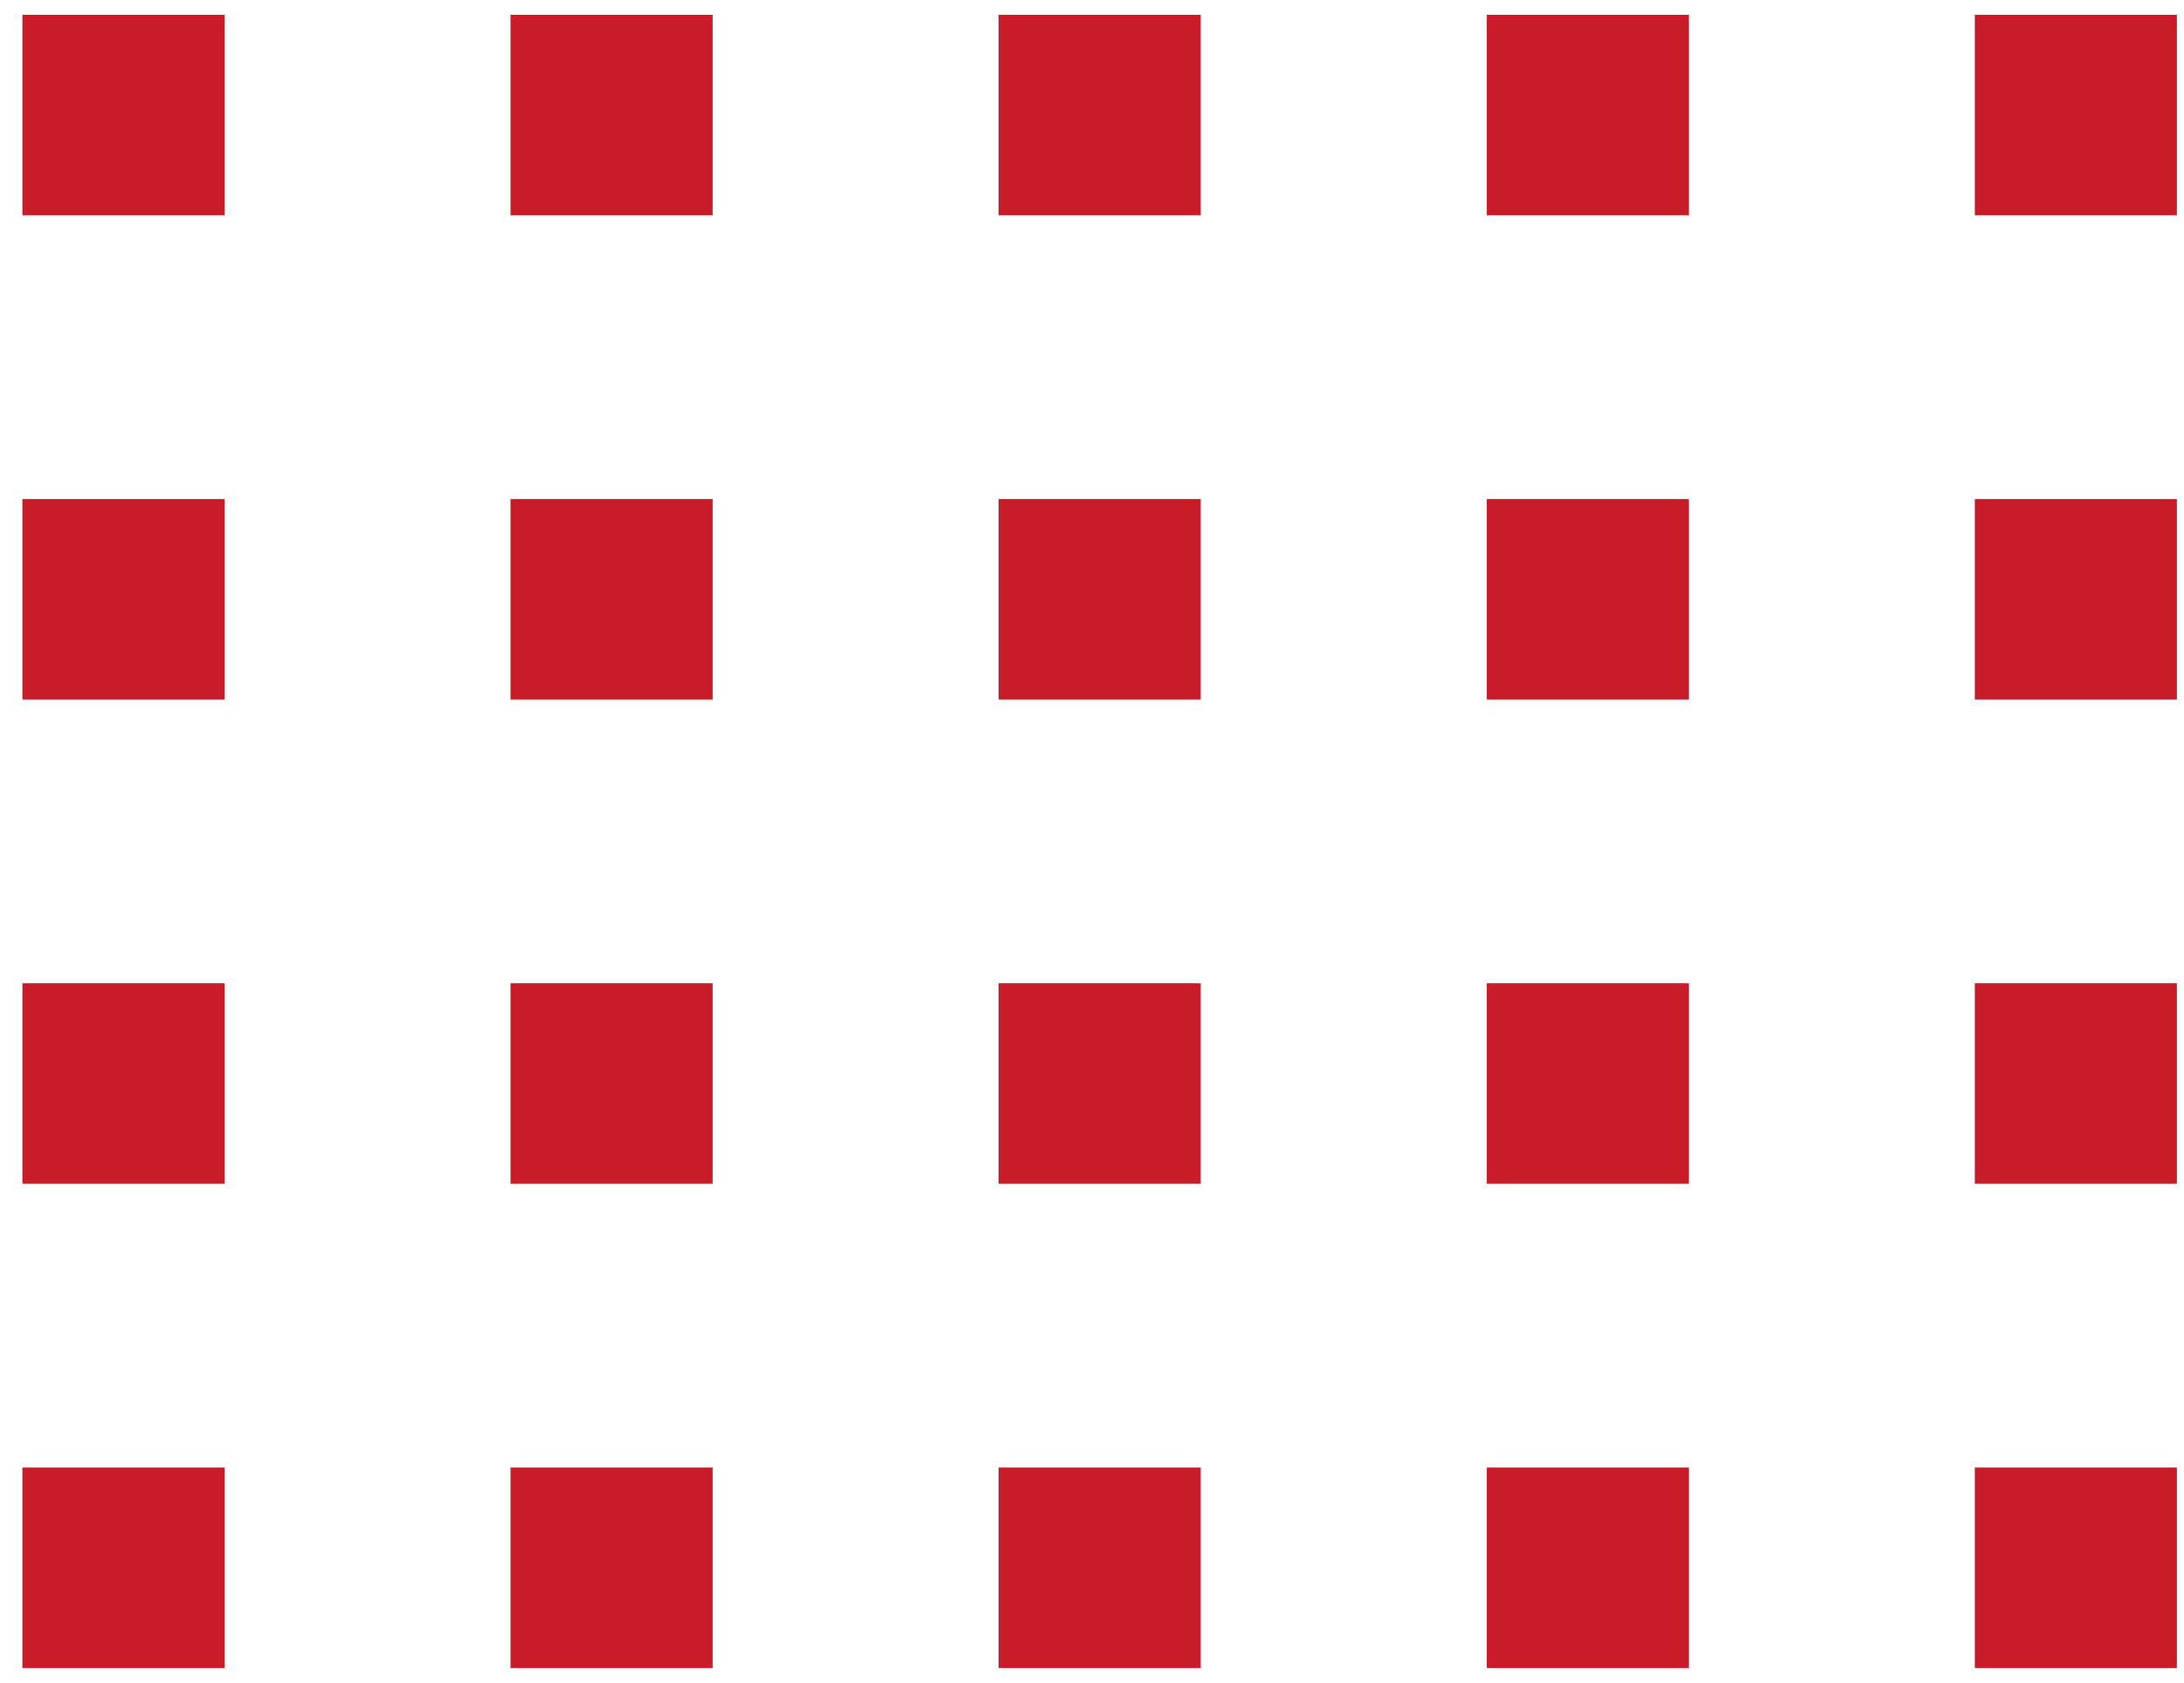
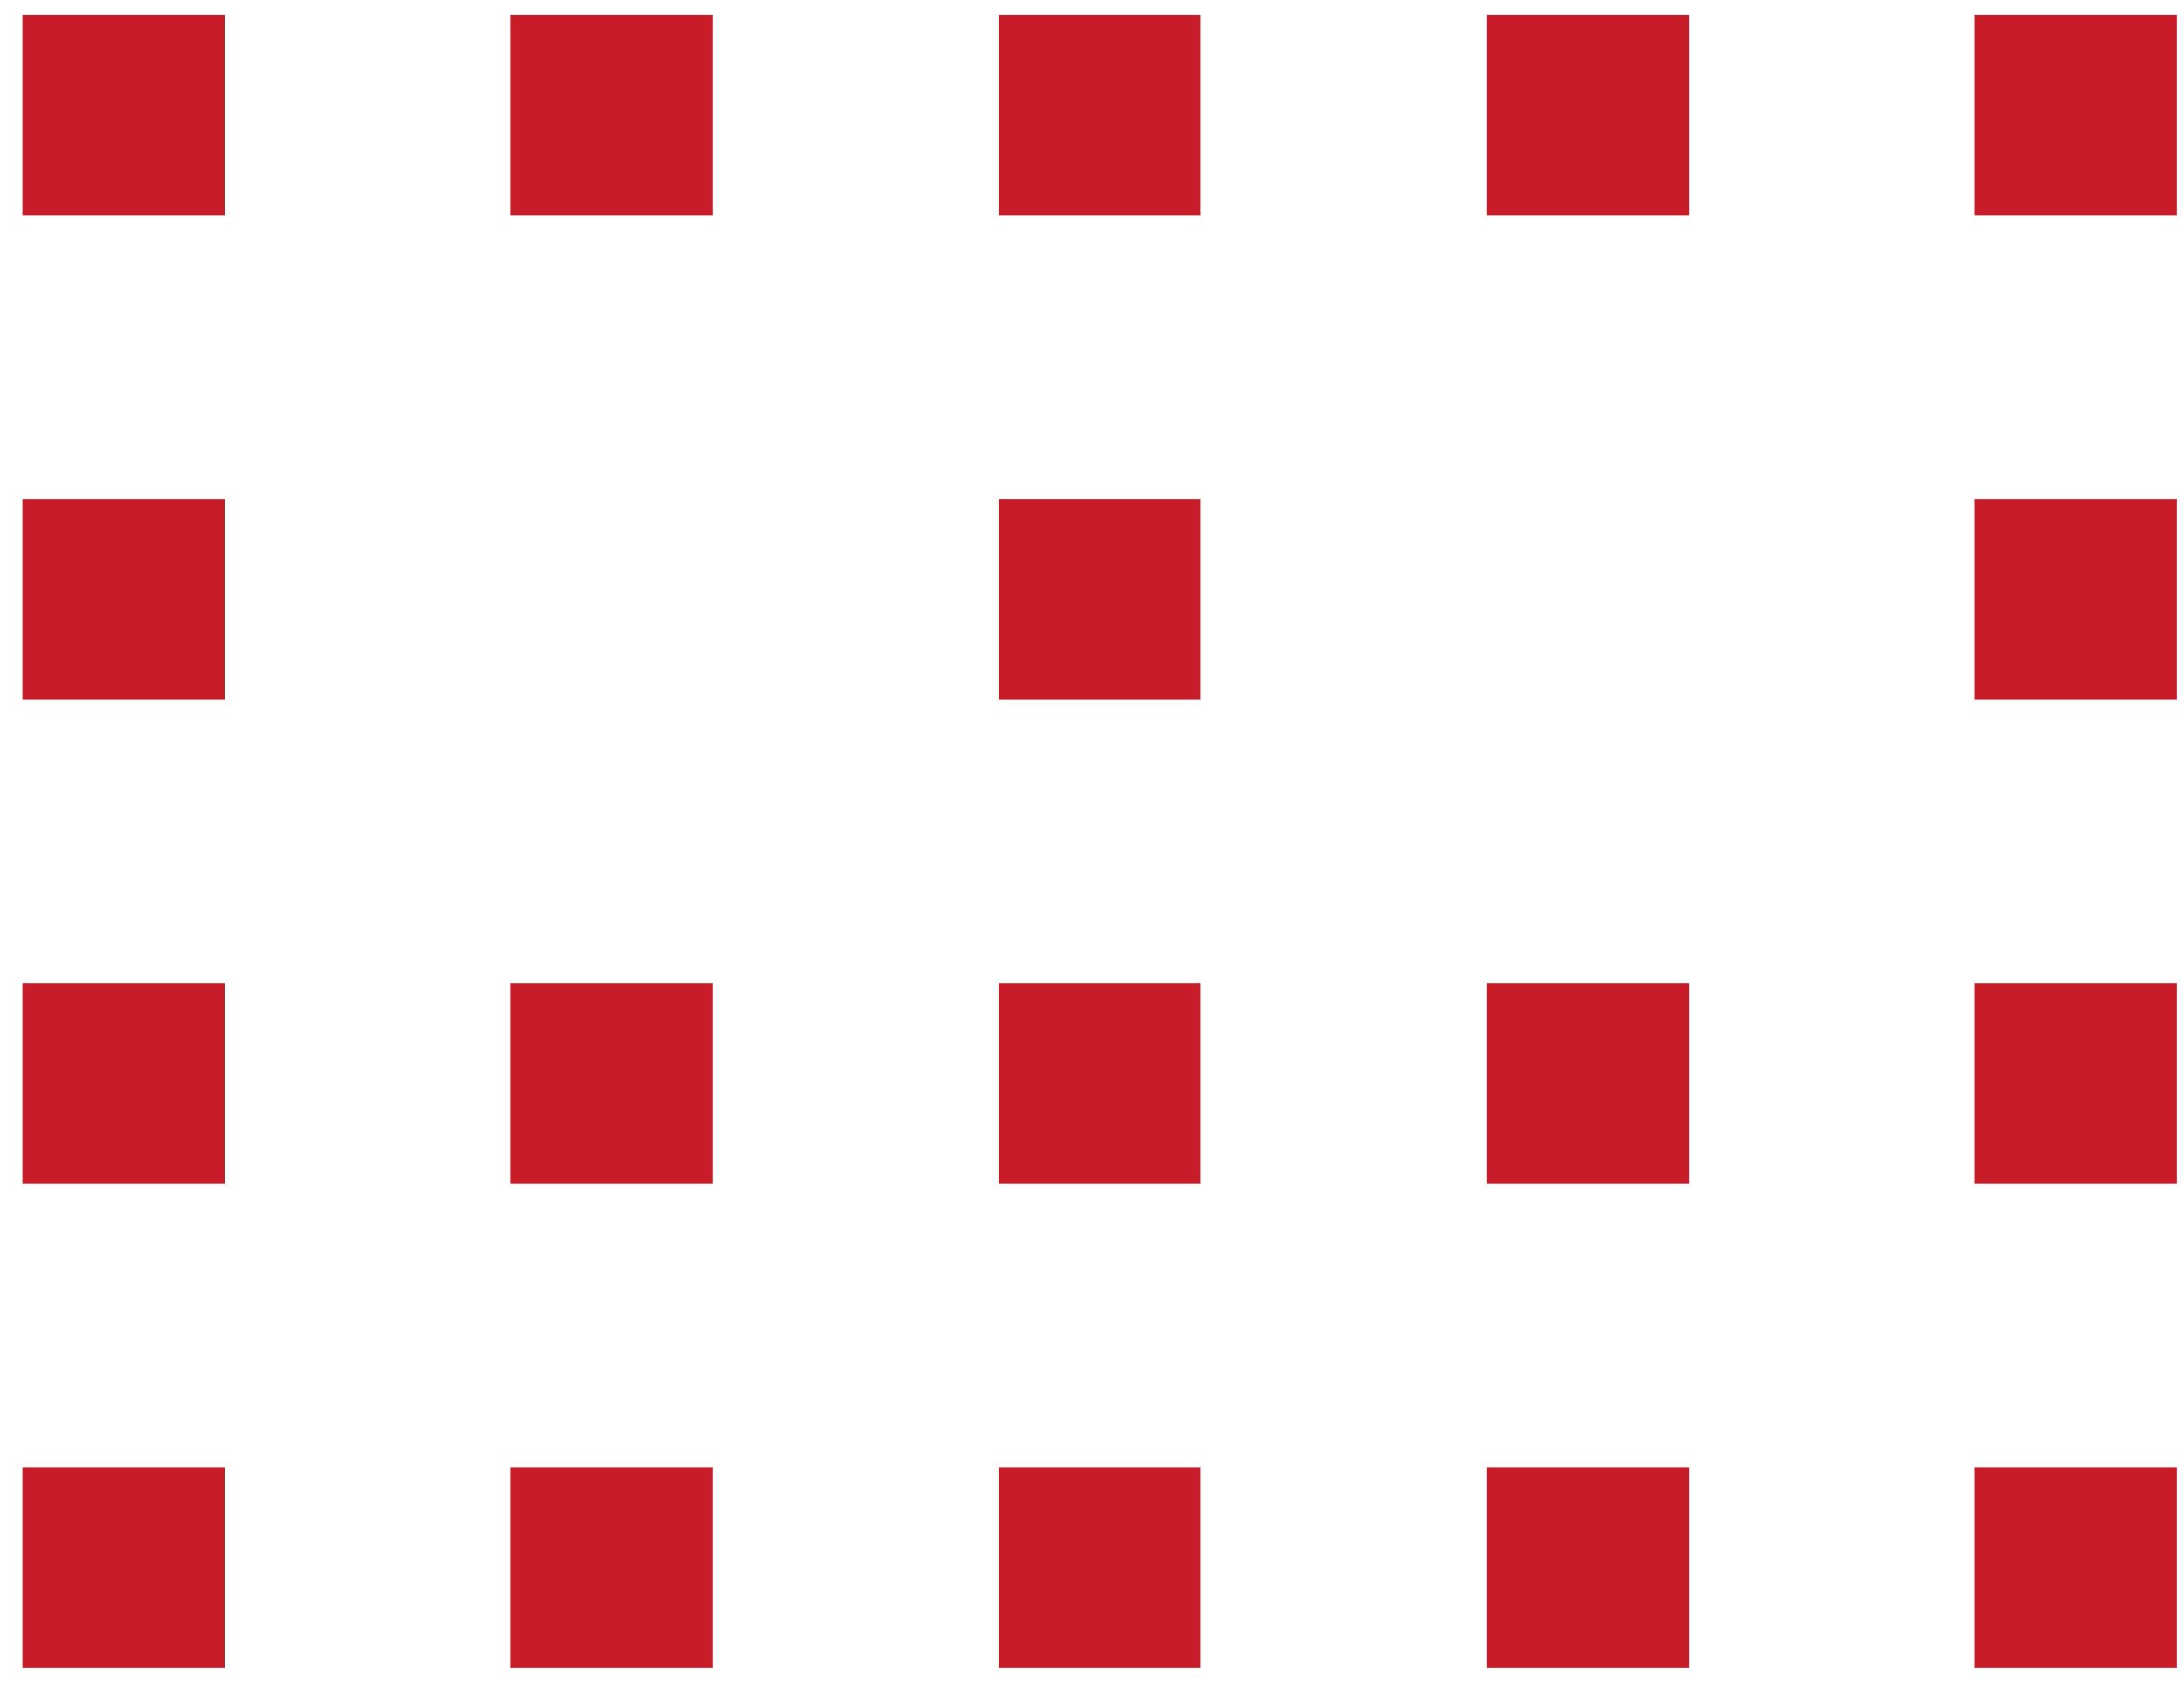
<svg xmlns="http://www.w3.org/2000/svg" width="74" height="57" viewBox="0 0 74 57" fill="none">
  <g clip-path="url(#clip0_163_41)">
    <path d="M7.608 0.502H0.759V7.294H7.608V0.502Z" fill="#C81D29" />
    <path d="M24.147 0.502H17.298V7.294H24.147V0.502Z" fill="#C81D29" />
    <path d="M40.683 0.502H33.835V7.294H40.683V0.502Z" fill="#C81D29" />
    <path d="M57.222 0.502H50.374V7.294H57.222V0.502Z" fill="#C81D29" />
    <path d="M73.76 0.502H66.911V7.294H73.76V0.502Z" fill="#C81D29" />
    <path d="M7.608 16.905H0.759V23.698H7.608V16.905Z" fill="#C81D29" />
-     <path d="M24.147 16.905H17.298V23.698H24.147V16.905Z" fill="#C81D29" />
    <path d="M40.683 16.905H33.835V23.698H40.683V16.905Z" fill="#C81D29" />
-     <path d="M57.222 16.905H50.374V23.698H57.222V16.905Z" fill="#C81D29" />
    <path d="M73.76 16.905H66.911V23.698H73.76V16.905Z" fill="#C81D29" />
    <path d="M7.608 33.306H0.759V40.098H7.608V33.306Z" fill="#C81D29" />
    <path d="M24.147 33.306H17.298V40.098H24.147V33.306Z" fill="#C81D29" />
    <path d="M40.683 33.306H33.835V40.098H40.683V33.306Z" fill="#C81D29" />
    <path d="M57.222 33.306H50.374V40.098H57.222V33.306Z" fill="#C81D29" />
    <path d="M73.76 33.306H66.911V40.098H73.76V33.306Z" fill="#C81D29" />
    <path d="M7.608 49.71H0.759V56.502H7.608V49.71Z" fill="#C81D29" />
    <path d="M24.147 49.71H17.298V56.502H24.147V49.71Z" fill="#C81D29" />
    <path d="M40.683 49.71H33.835V56.502H40.683V49.71Z" fill="#C81D29" />
    <path d="M57.222 49.71H50.374V56.502H57.222V49.71Z" fill="#C81D29" />
    <path d="M73.76 49.71H66.911V56.502H73.76V49.71Z" fill="#C81D29" />
  </g>
  <defs>
    <clipPath id="clip0_163_41">
      <rect width="73" height="56" fill="white" transform="translate(0.759 0.502)" />
    </clipPath>
  </defs>
</svg>